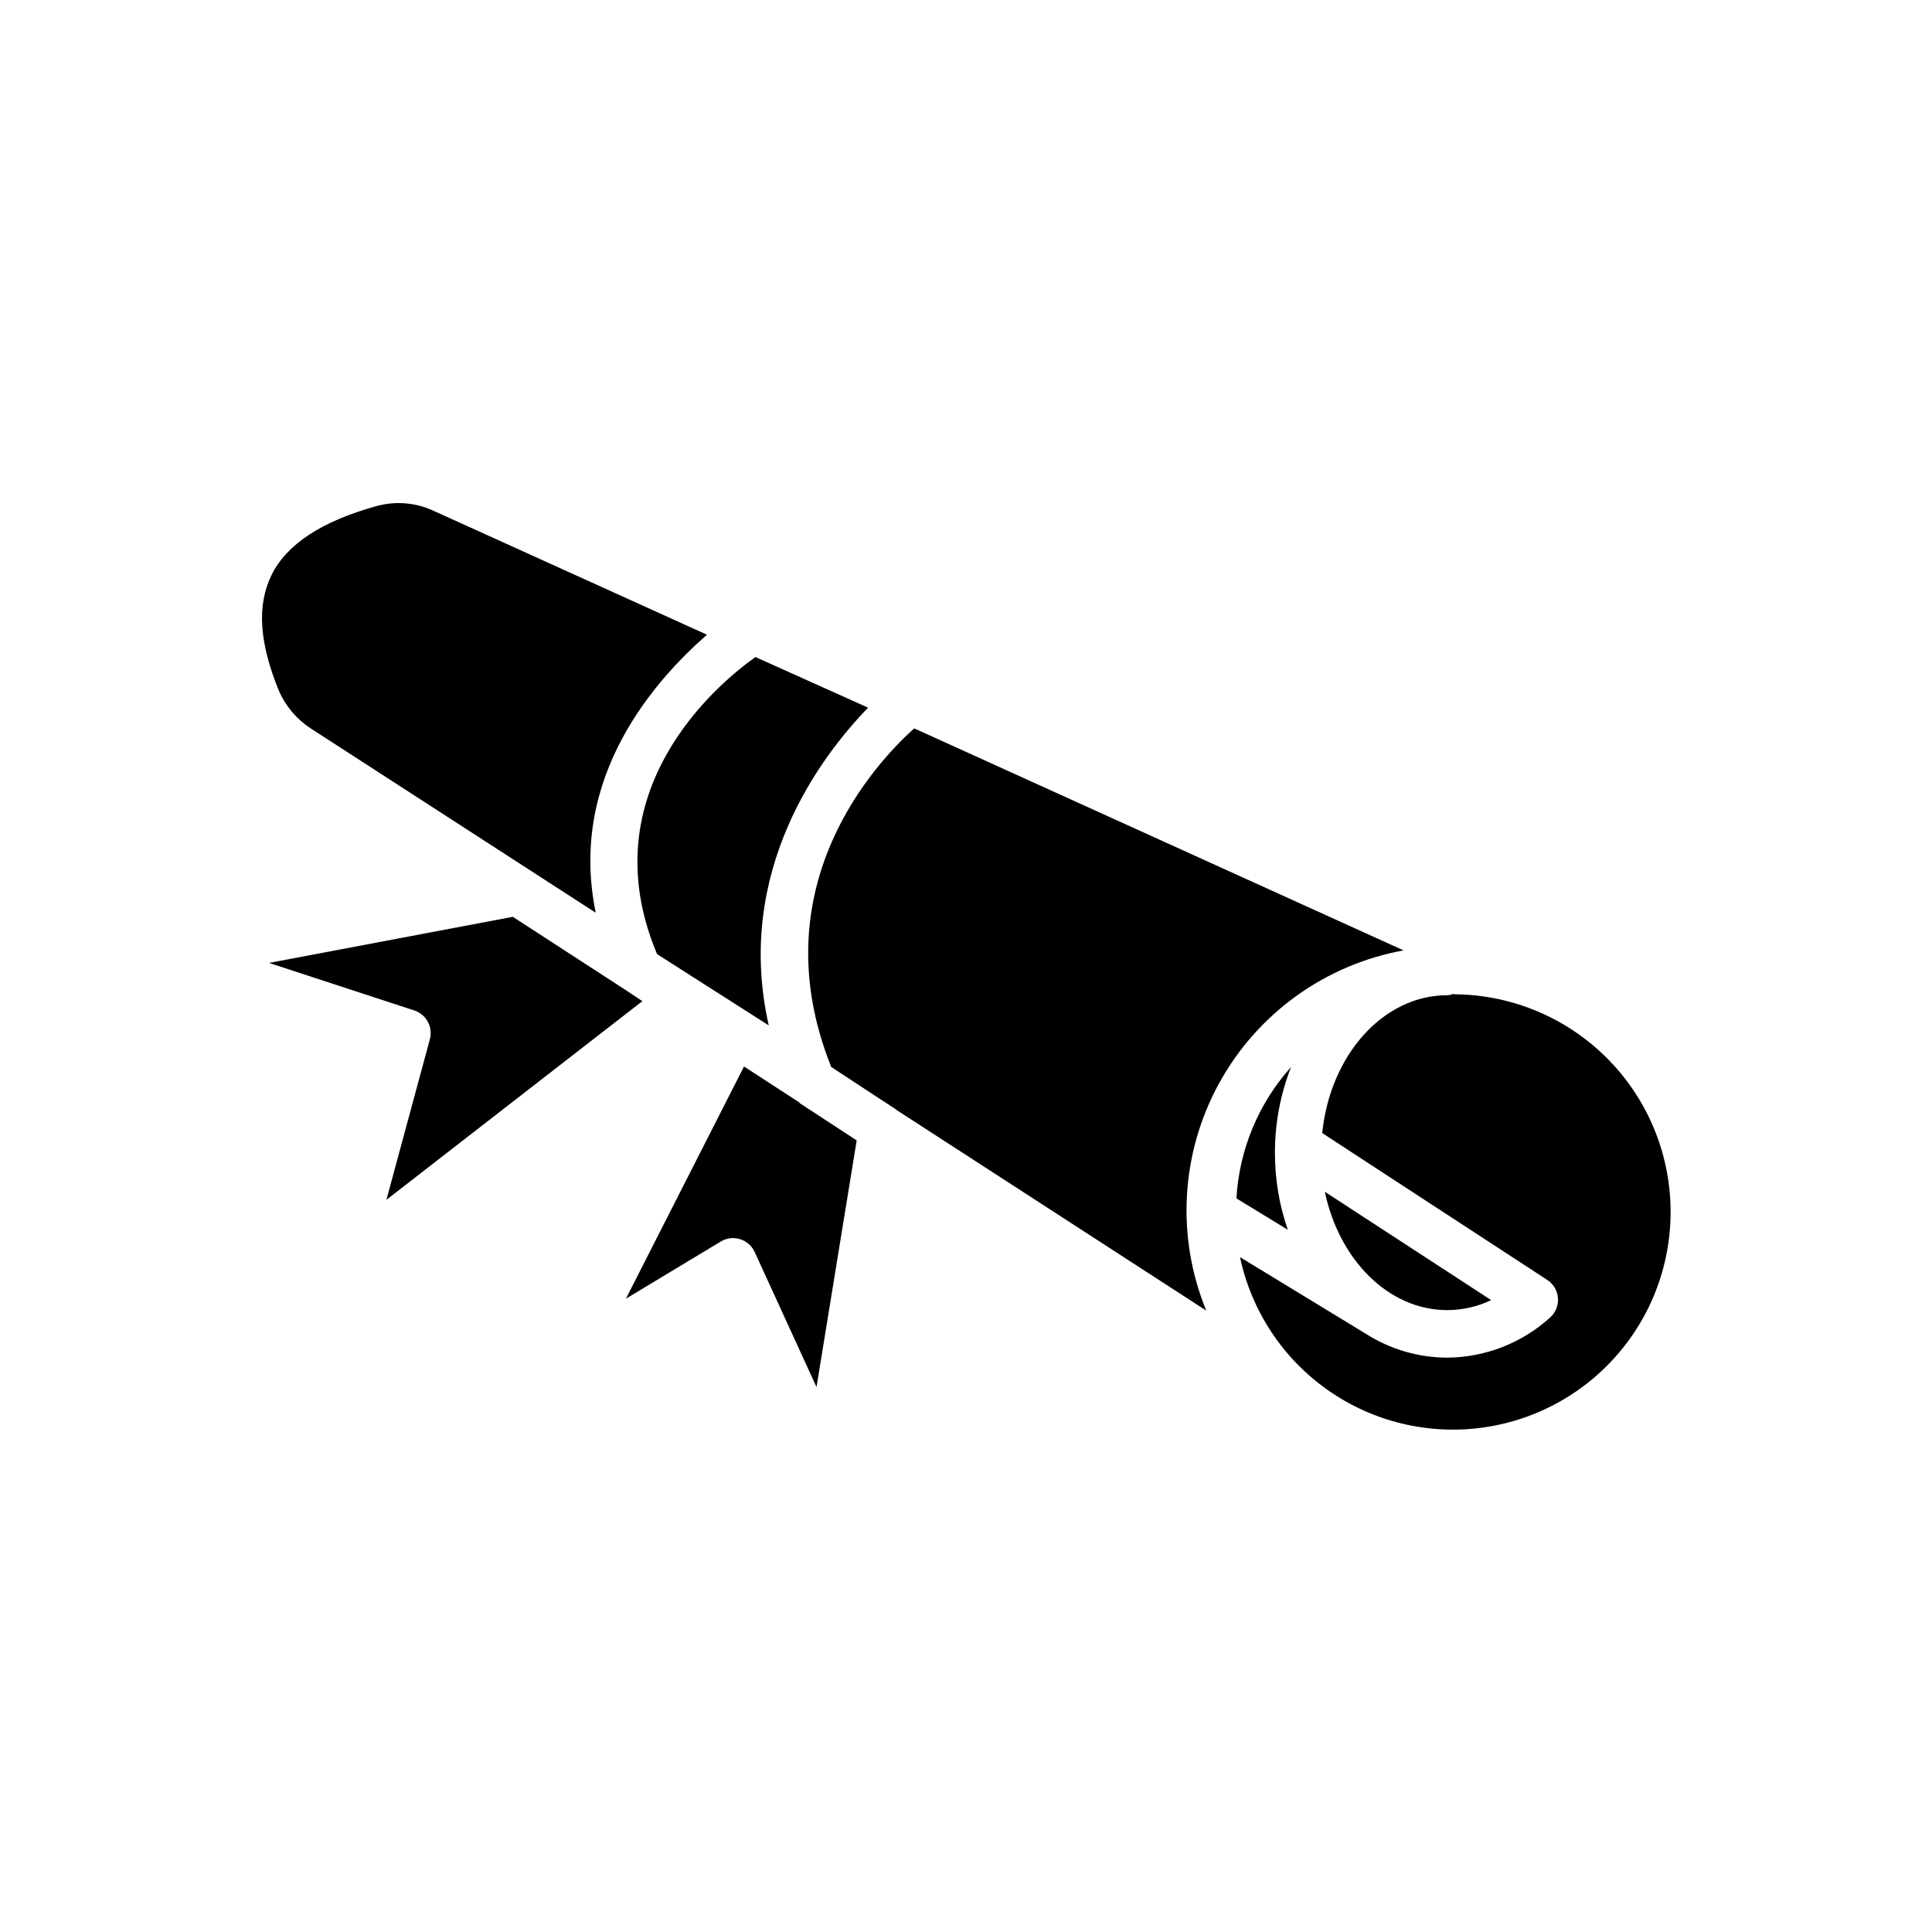
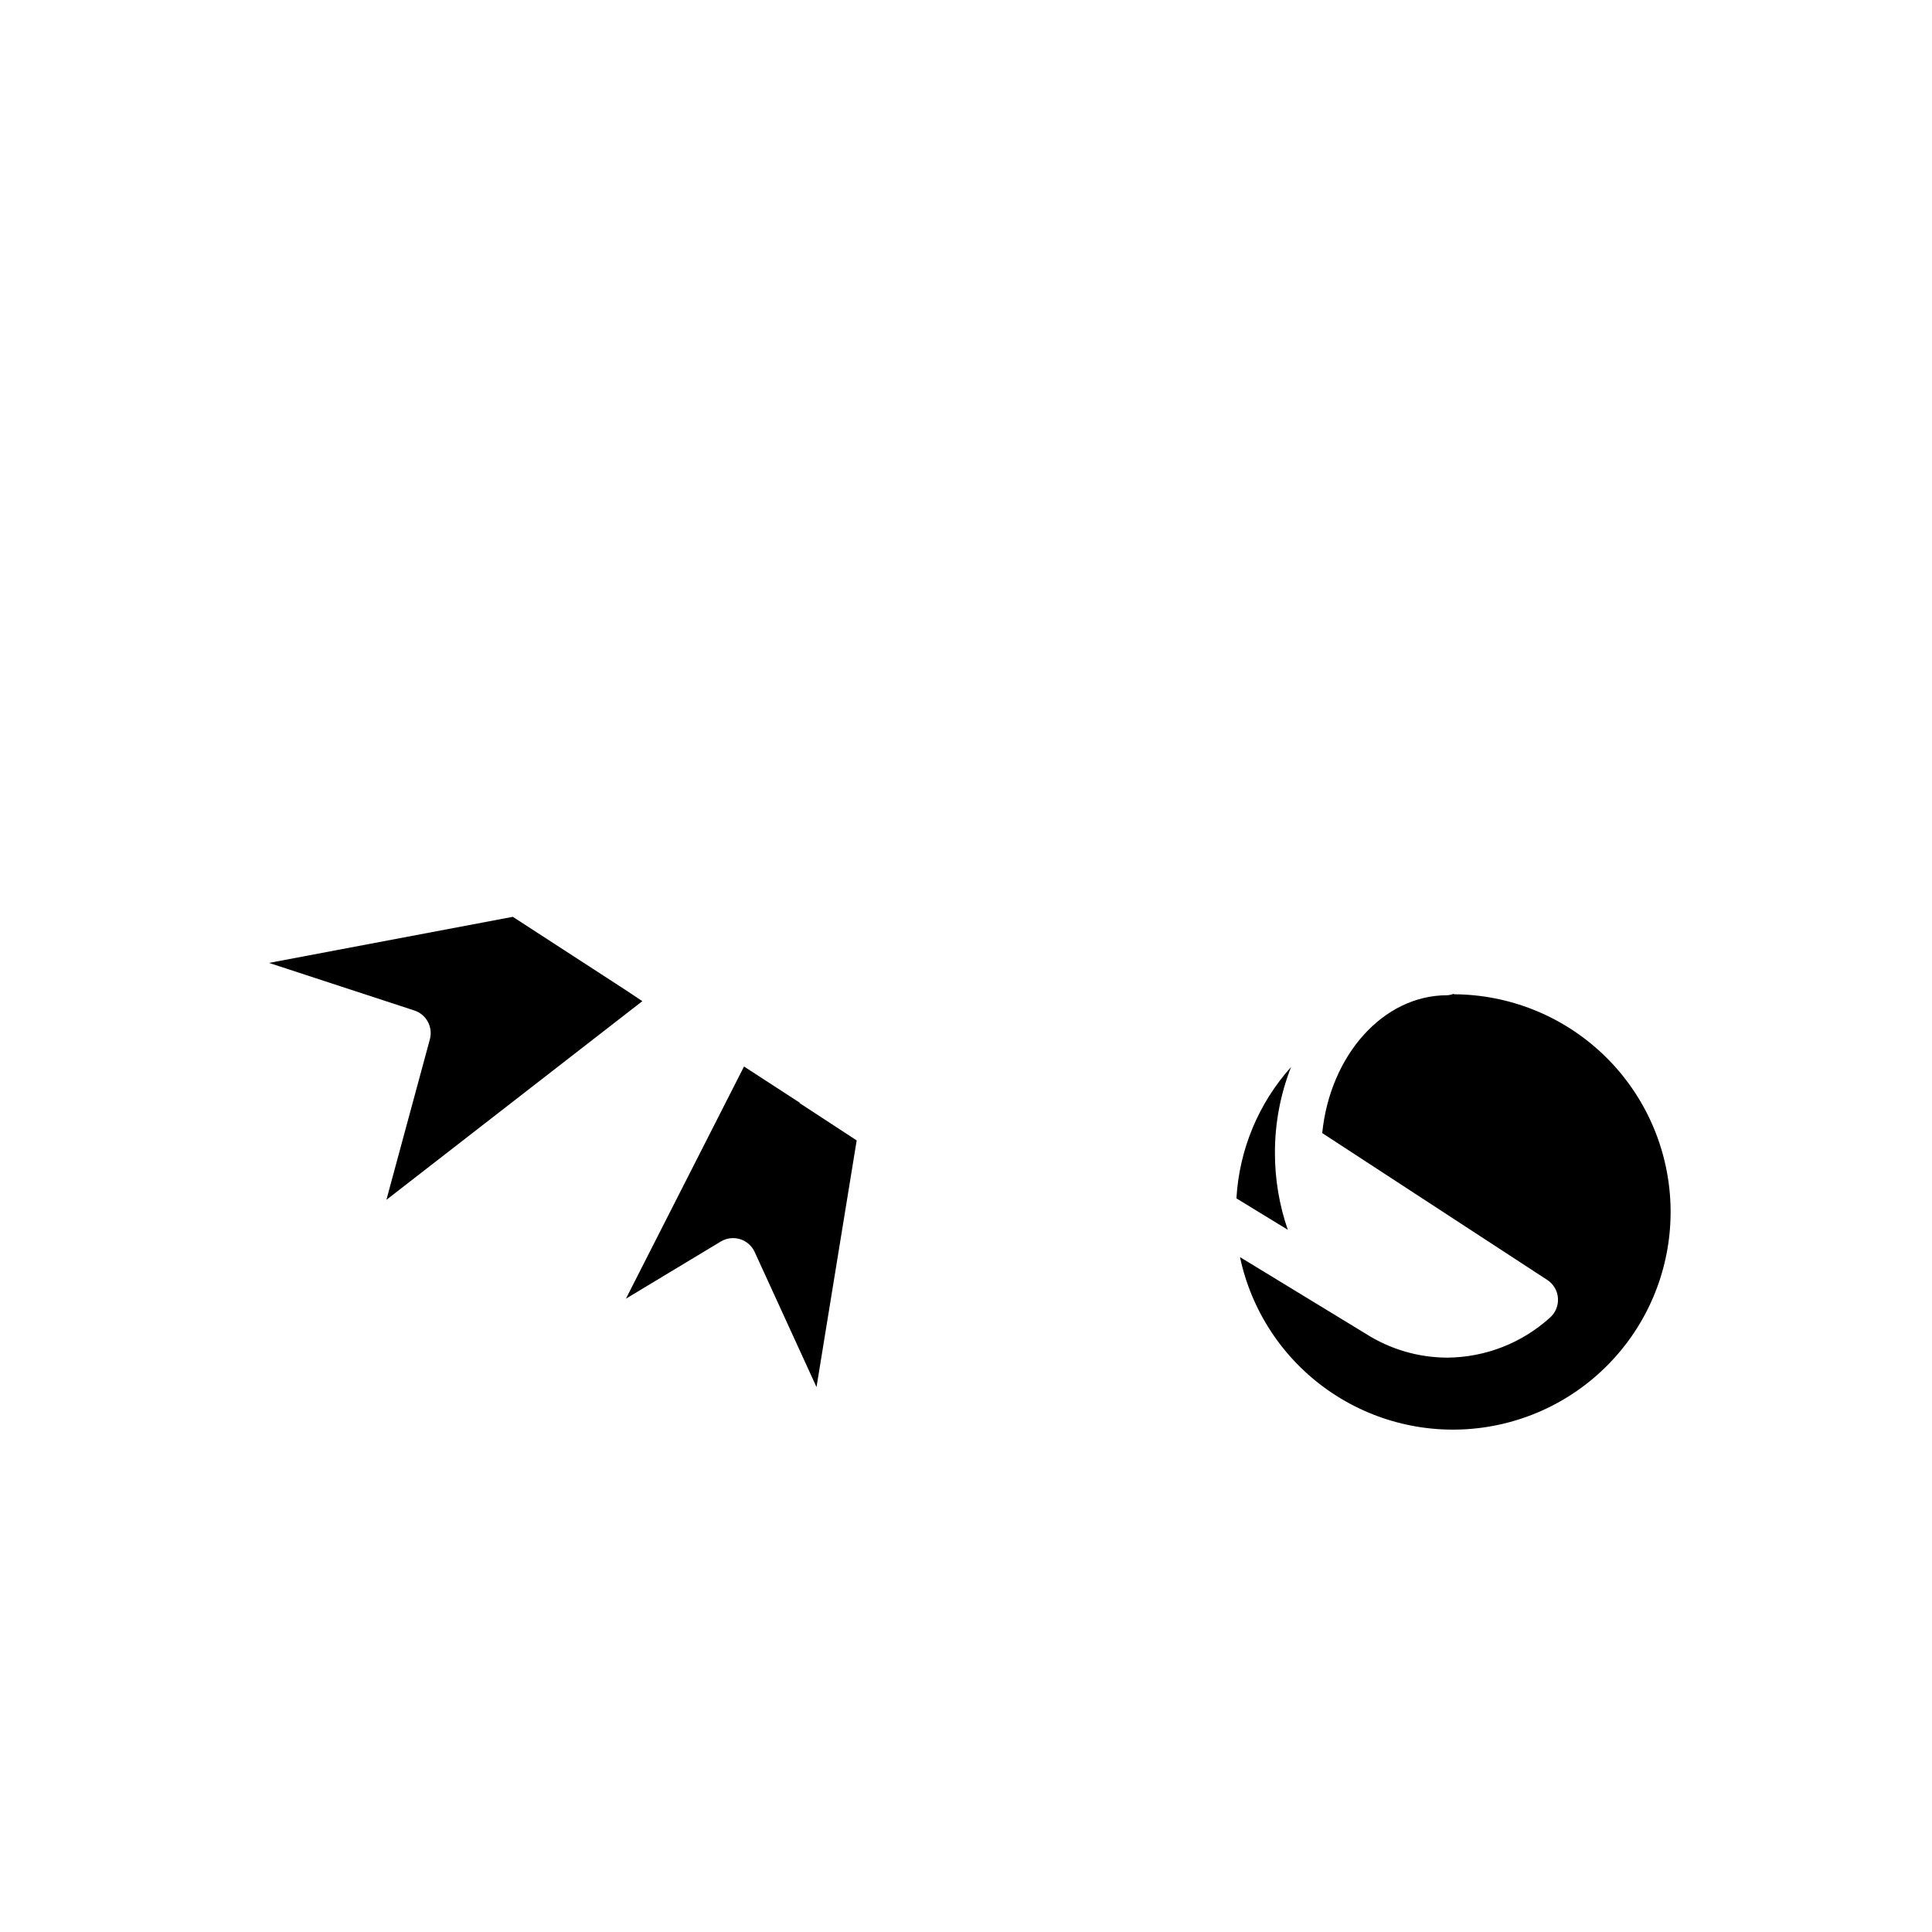
<svg xmlns="http://www.w3.org/2000/svg" fill="#000000" width="800px" height="800px" version="1.1" viewBox="144 144 512 512">
  <g>
-     <path d="m226.31 337.02 75.57 48.871c-7.492-36.277 16.25-62.098 29.477-73.684l-72.676-32.938c-4.625-2.09-9.832-2.512-14.734-1.195-14.484 3.969-23.93 10.078-27.961 18.262-4.031 8.188-3.211 18.074 1.891 30.668h-0.004c1.777 4.09 4.711 7.57 8.438 10.016z" />
    <path d="m481.87 449.43c-0.004-7.758 1.449-15.449 4.281-22.672-8.641 9.629-13.746 21.91-14.484 34.828l13.602 8.312h0.004c-2.269-6.586-3.422-13.504-3.402-20.469z" />
-     <path d="m318.13 396.85 29.598 18.895c-9.254-40.938 13.855-71.355 26.324-84.203l-29.848-13.414c-10.203 7.18-44.148 35.77-26.074 78.723z" />
-     <path d="m516.19 395.97-129.92-58.945c-9.887 8.879-41.188 41.816-21.98 89.742l16.816 11.02 0.691 0.504 81.867 53.027 0.004-0.004c-8.016-19.562-6.766-41.703 3.41-60.242 10.172-18.535 28.176-31.484 48.984-35.227z" />
-     <path d="m527.52 491.19c4.035 0 8.016-0.902 11.652-2.644l-44.082-28.719c3.777 18.012 16.875 31.363 32.43 31.363z" />
    <path d="m529.23 407.37c-0.543 0.215-1.117 0.344-1.703 0.379-17.004 0-31.047 15.934-33.125 36.527l59.637 38.918h0.004c1.648 1.078 2.695 2.867 2.832 4.832 0.137 1.969-0.656 3.883-2.141 5.18-7.461 6.746-17.145 10.512-27.207 10.582-7.629-0.02-15.098-2.203-21.535-6.301l-33.379-20.34c3.027 14.273 11.348 26.867 23.293 35.25 11.941 8.383 26.617 11.93 41.066 9.922 14.453-2.004 27.609-9.41 36.816-20.727 9.211-11.316 13.789-25.703 12.812-40.262-0.973-14.559-7.426-28.207-18.059-38.195-10.637-9.988-24.66-15.578-39.25-15.641z" />
    <path d="m246.4 461.97 67.824-52.648-4.531-3.023-29.789-19.332-64.613 12.215 38.477 12.594h0.004c3.191 1.027 5.019 4.379 4.156 7.621z" />
    <path d="m355.91 436.21-14.738-9.574-31.297 61.527 25.191-15.176c1.543-0.91 3.398-1.121 5.106-0.582 1.707 0.543 3.102 1.785 3.836 3.414l16.375 35.77 10.645-65.367-15.117-9.887z" />
  </g>
</svg>